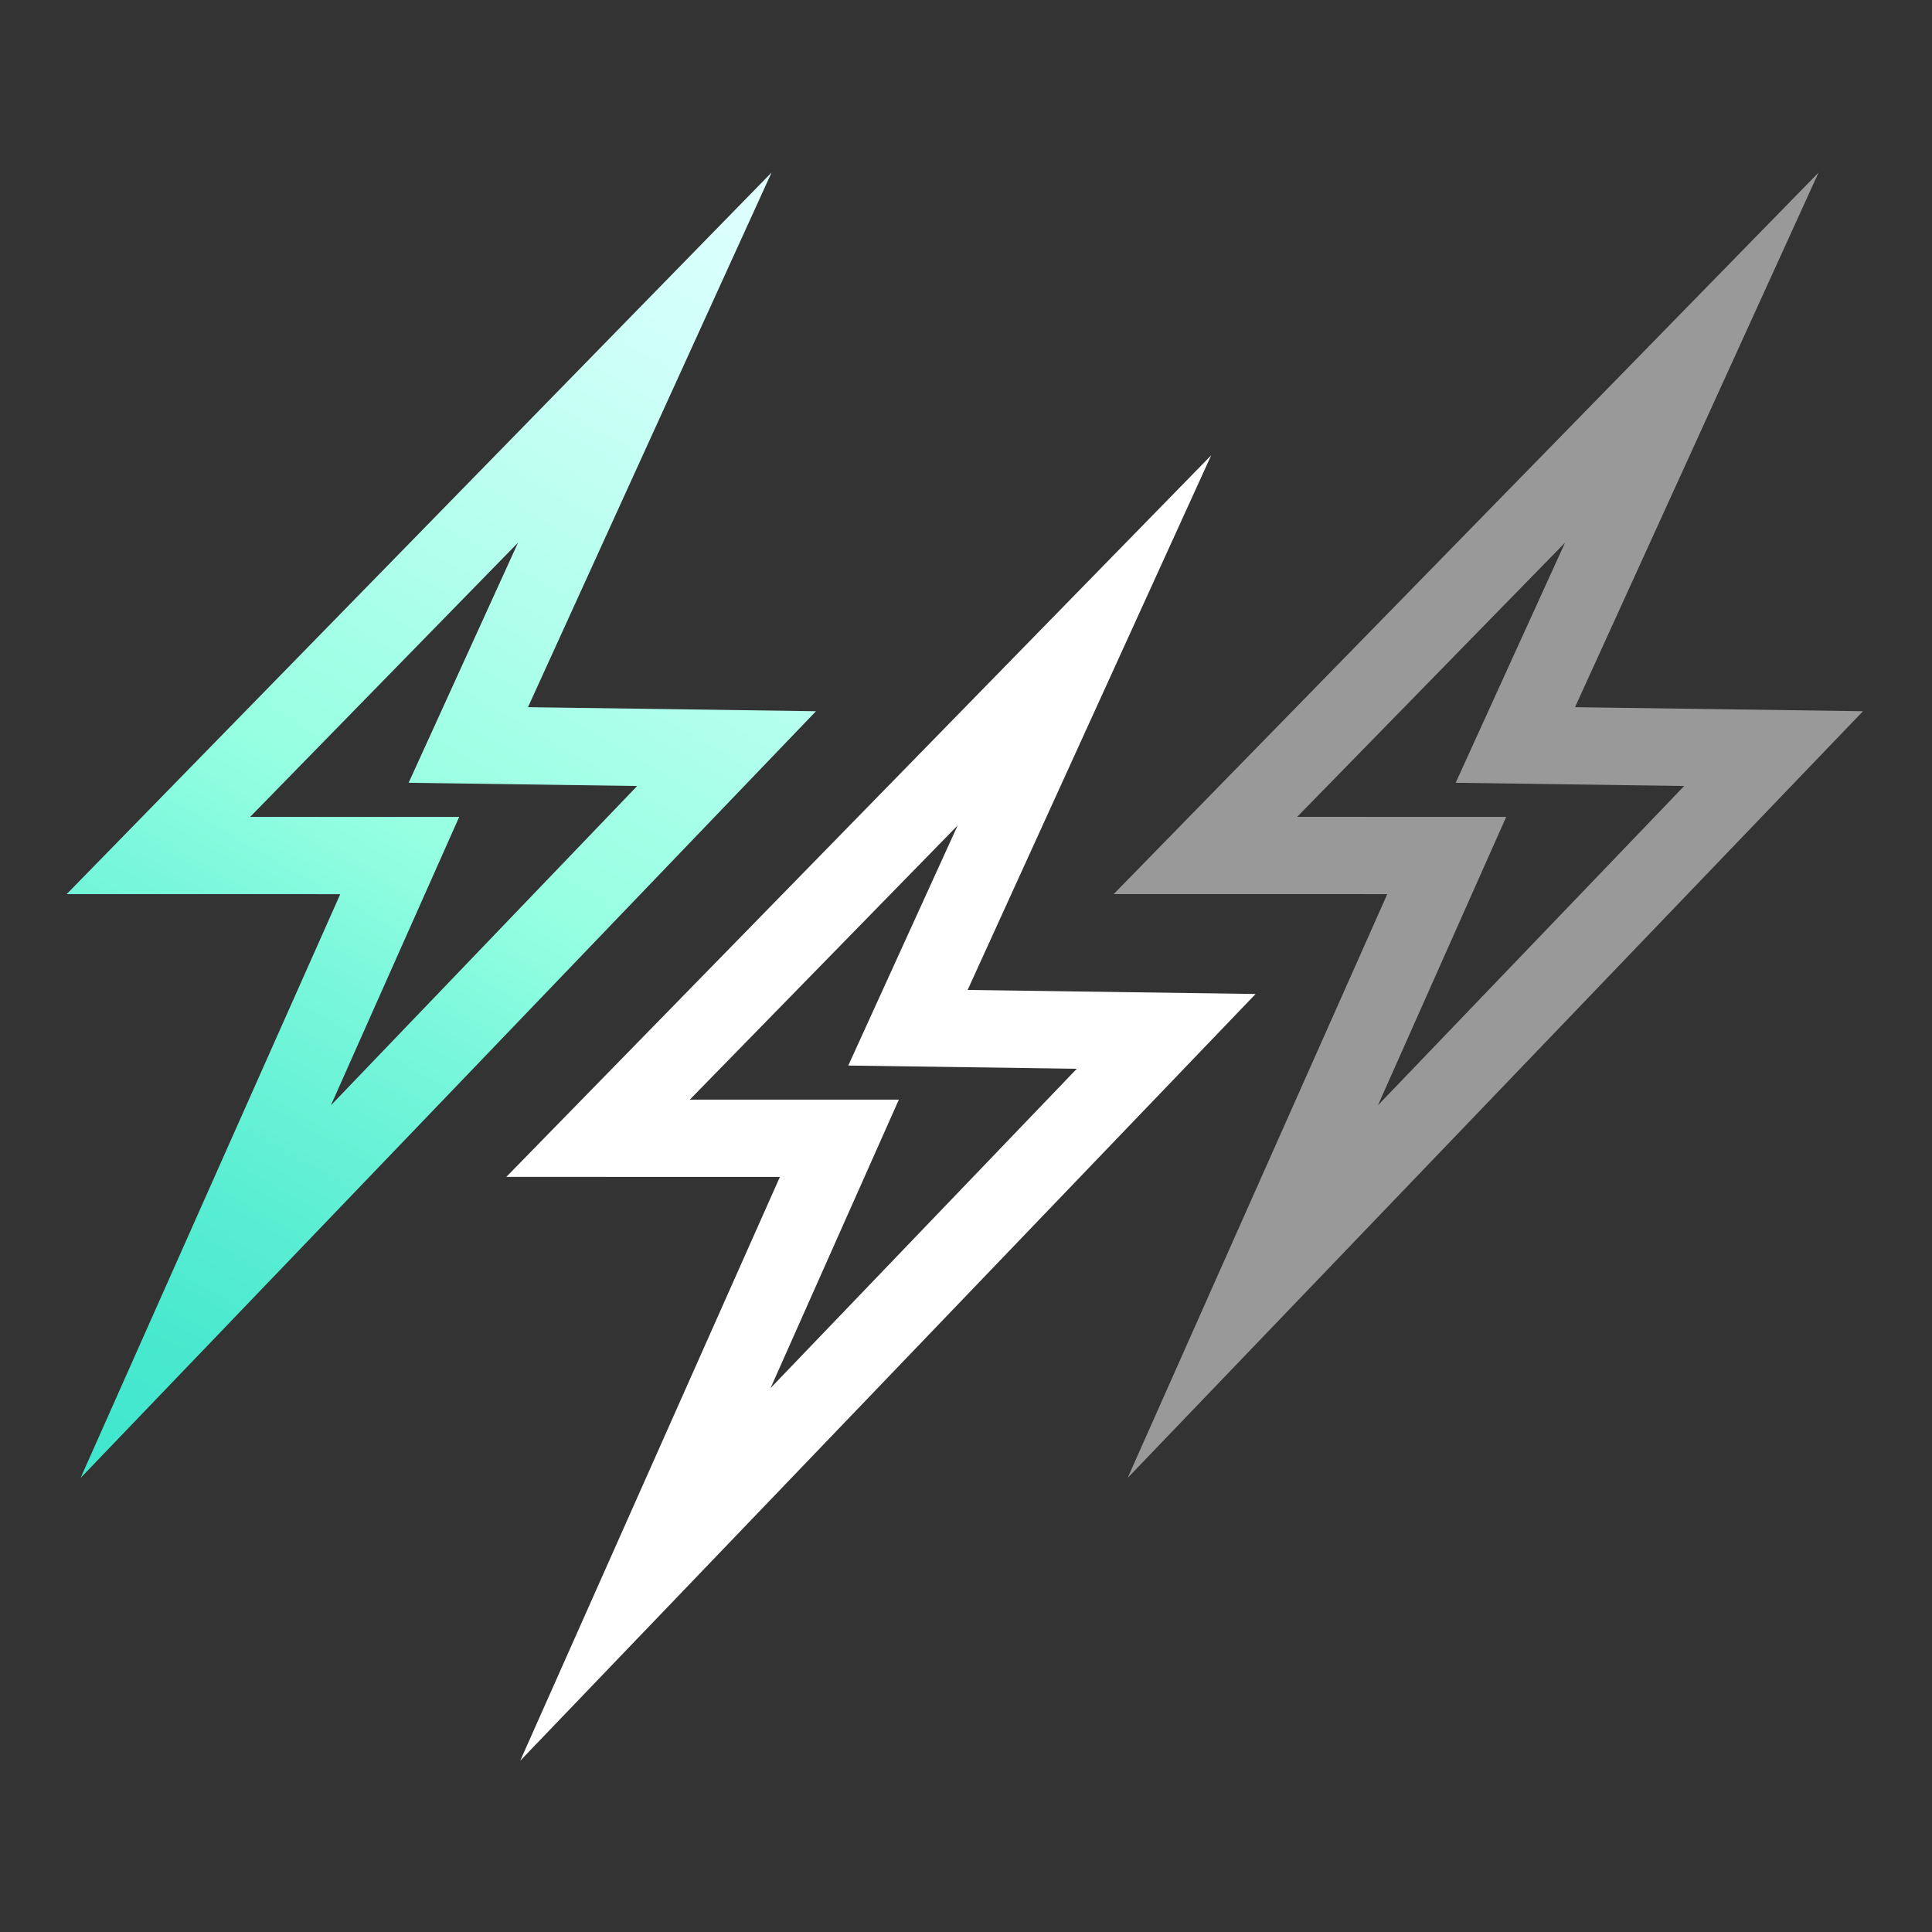
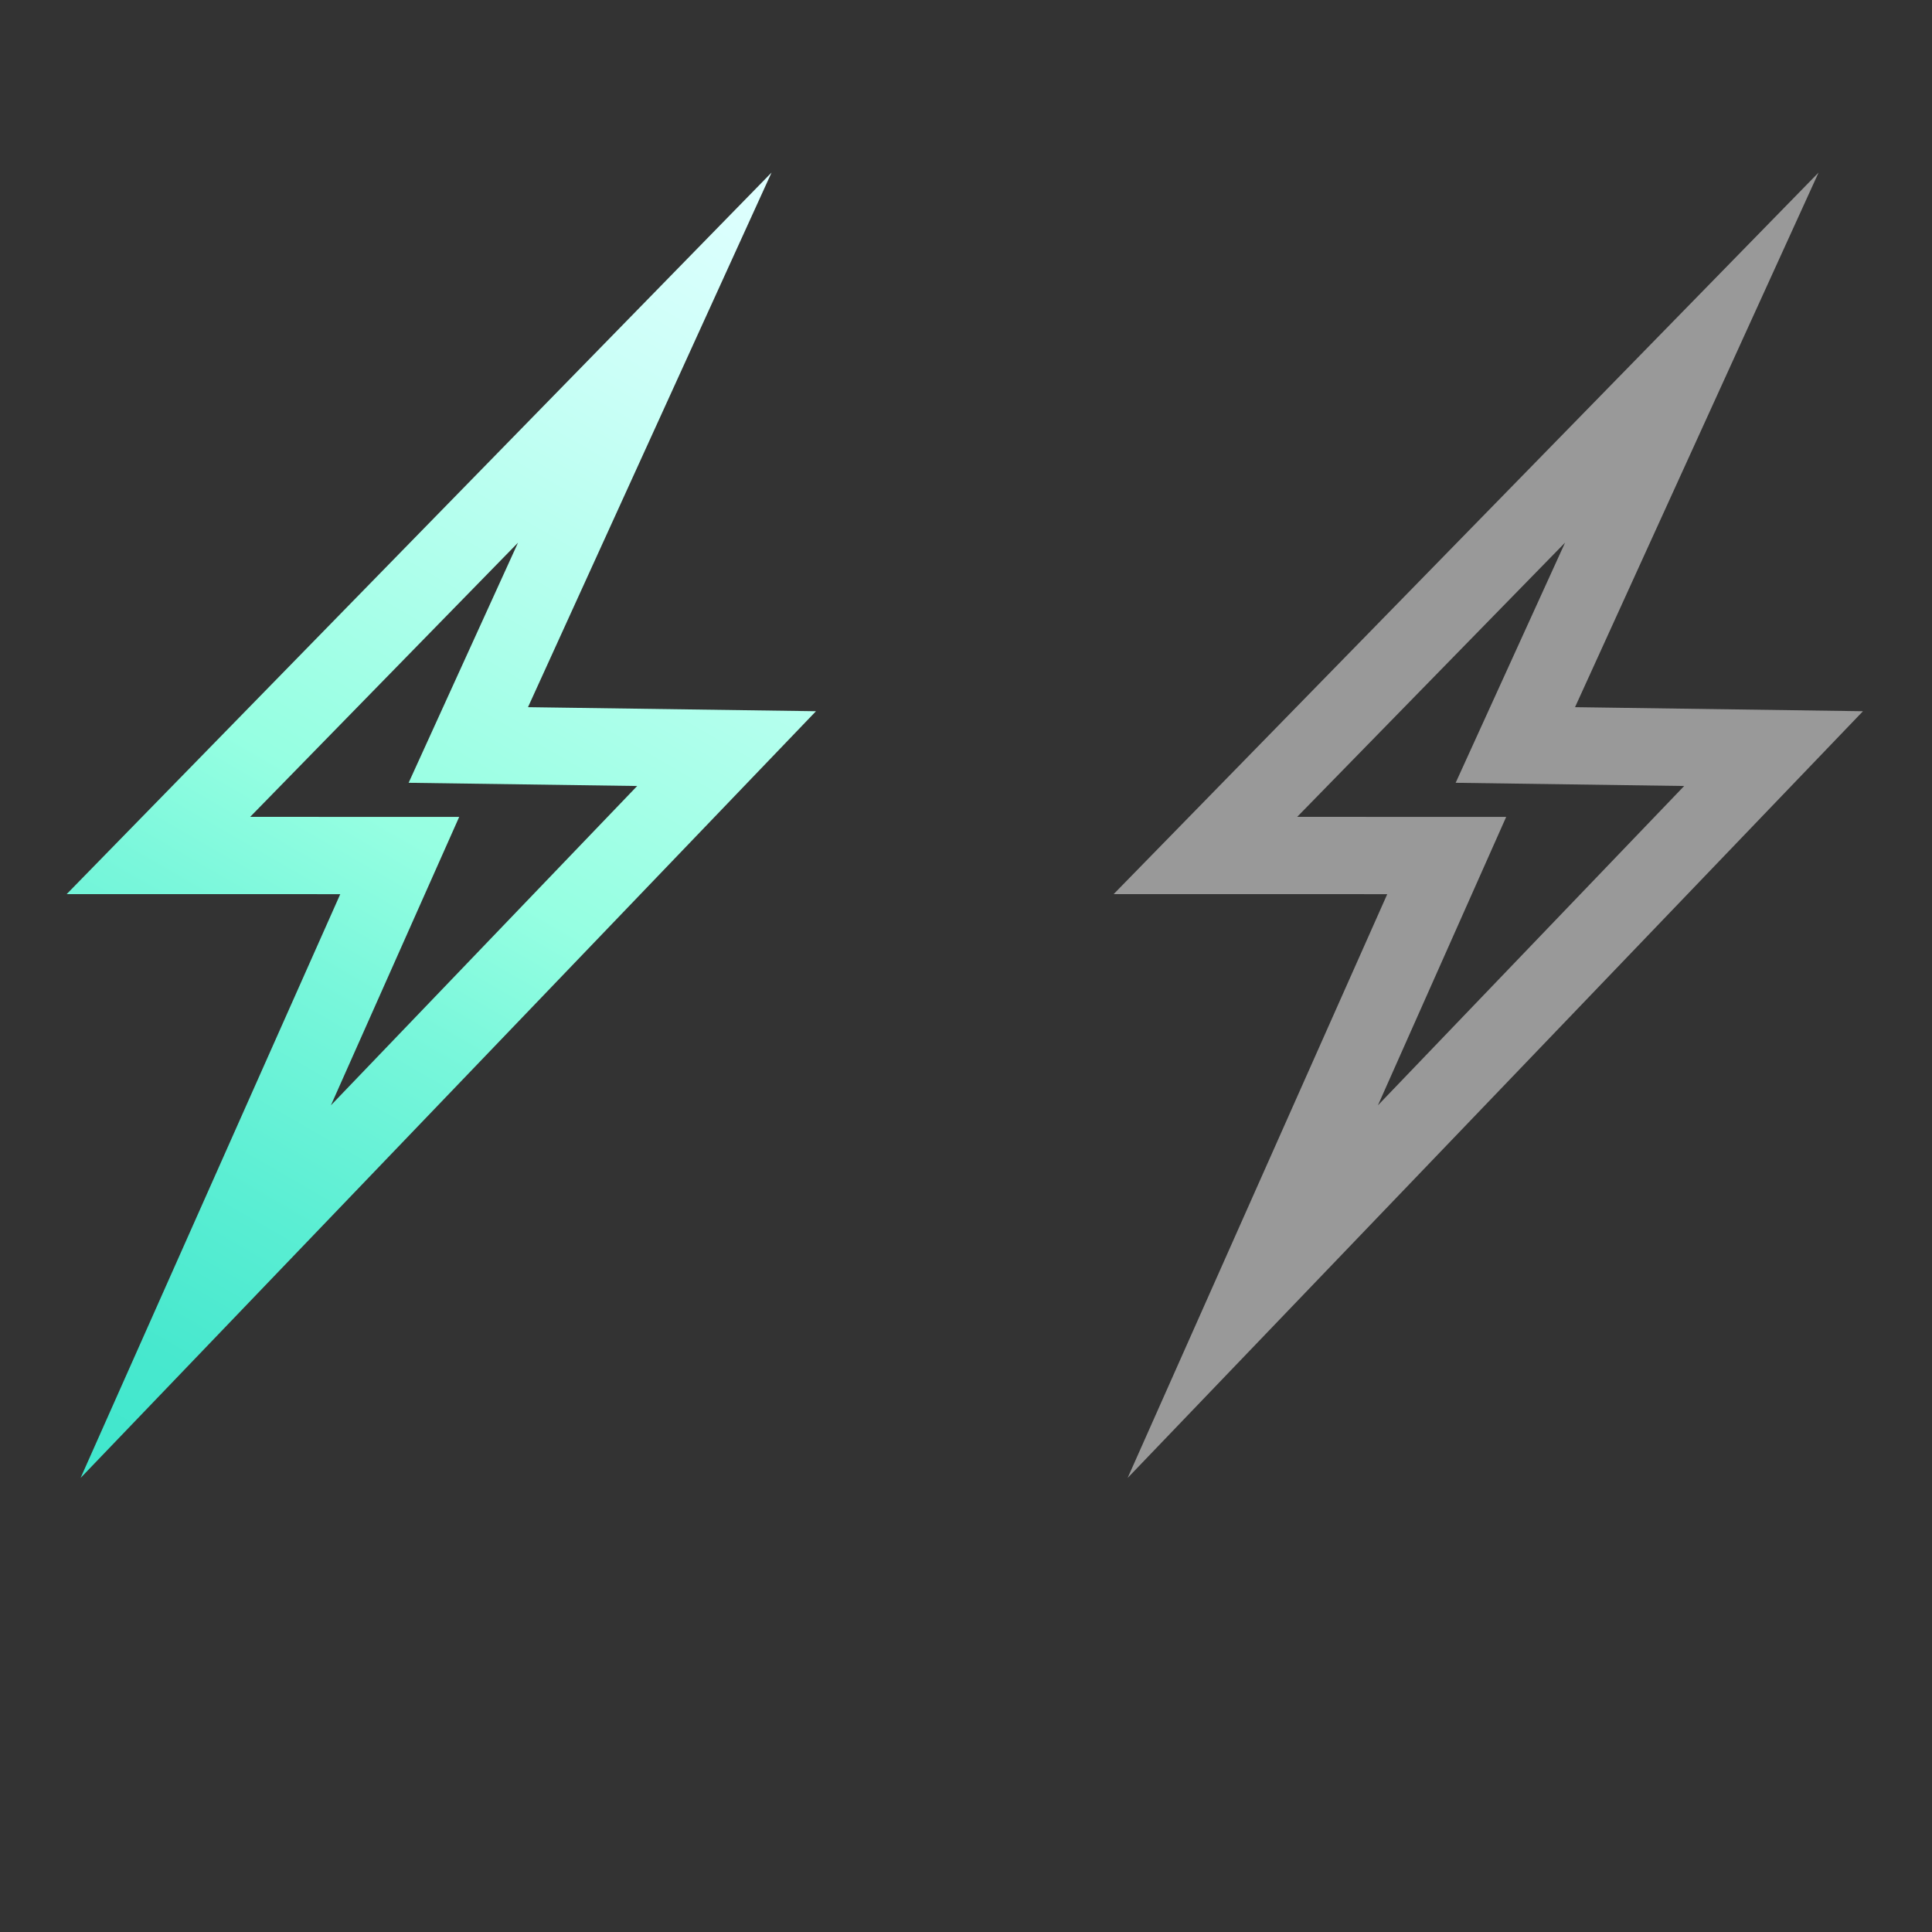
<svg xmlns="http://www.w3.org/2000/svg" id="ART" viewBox="0 0 500 500">
  <rect x="0" y="0" width="500" height="500" fill="#333333" stroke="none" />
  <defs>
    <style>
      .cls-1 {
        opacity: .5;
      }

      .cls-1, .cls-2 {
        stroke: #fff;
      }

      .cls-1, .cls-2, .cls-3 {
        fill: none;
        stroke-linecap: round;
        stroke-miterlimit: 10;
        stroke-width: 20px;
      }

      .cls-3 {
        stroke: url(#linear-gradient);
      }
    </style>
    <linearGradient id="linear-gradient" x1="15.2" y1="379.22" x2="206.19" y2="48.42" gradientUnits="userSpaceOnUse">
      <stop offset="0" stop-color="#40e7cd" />
      <stop offset=".1" stop-color="#47e8ce" />
      <stop offset=".22" stop-color="#5aeed3" />
      <stop offset=".38" stop-color="#7af7db" />
      <stop offset=".49" stop-color="#96ffe2" />
      <stop offset=".5" stop-color="#97ffe2" />
      <stop offset=".83" stop-color="#cbfff7" />
      <stop offset="1" stop-color="#e0ffff" />
    </linearGradient>
  </defs>
  <polygon class="cls-1" points="459 193.74 392.17 192.8 437.84 92.55 311.96 221.4 374.41 221.41 324.22 334.27 459 193.74" />
-   <polygon class="cls-2" points="301.81 266.92 234.98 265.98 280.65 165.73 154.78 294.58 217.23 294.59 167.03 407.45 301.81 266.92" />
  <polygon class="cls-3" points="188.04 193.74 121.2 192.8 166.87 92.55 41 221.4 103.45 221.41 53.25 334.27 188.04 193.74" />
</svg>